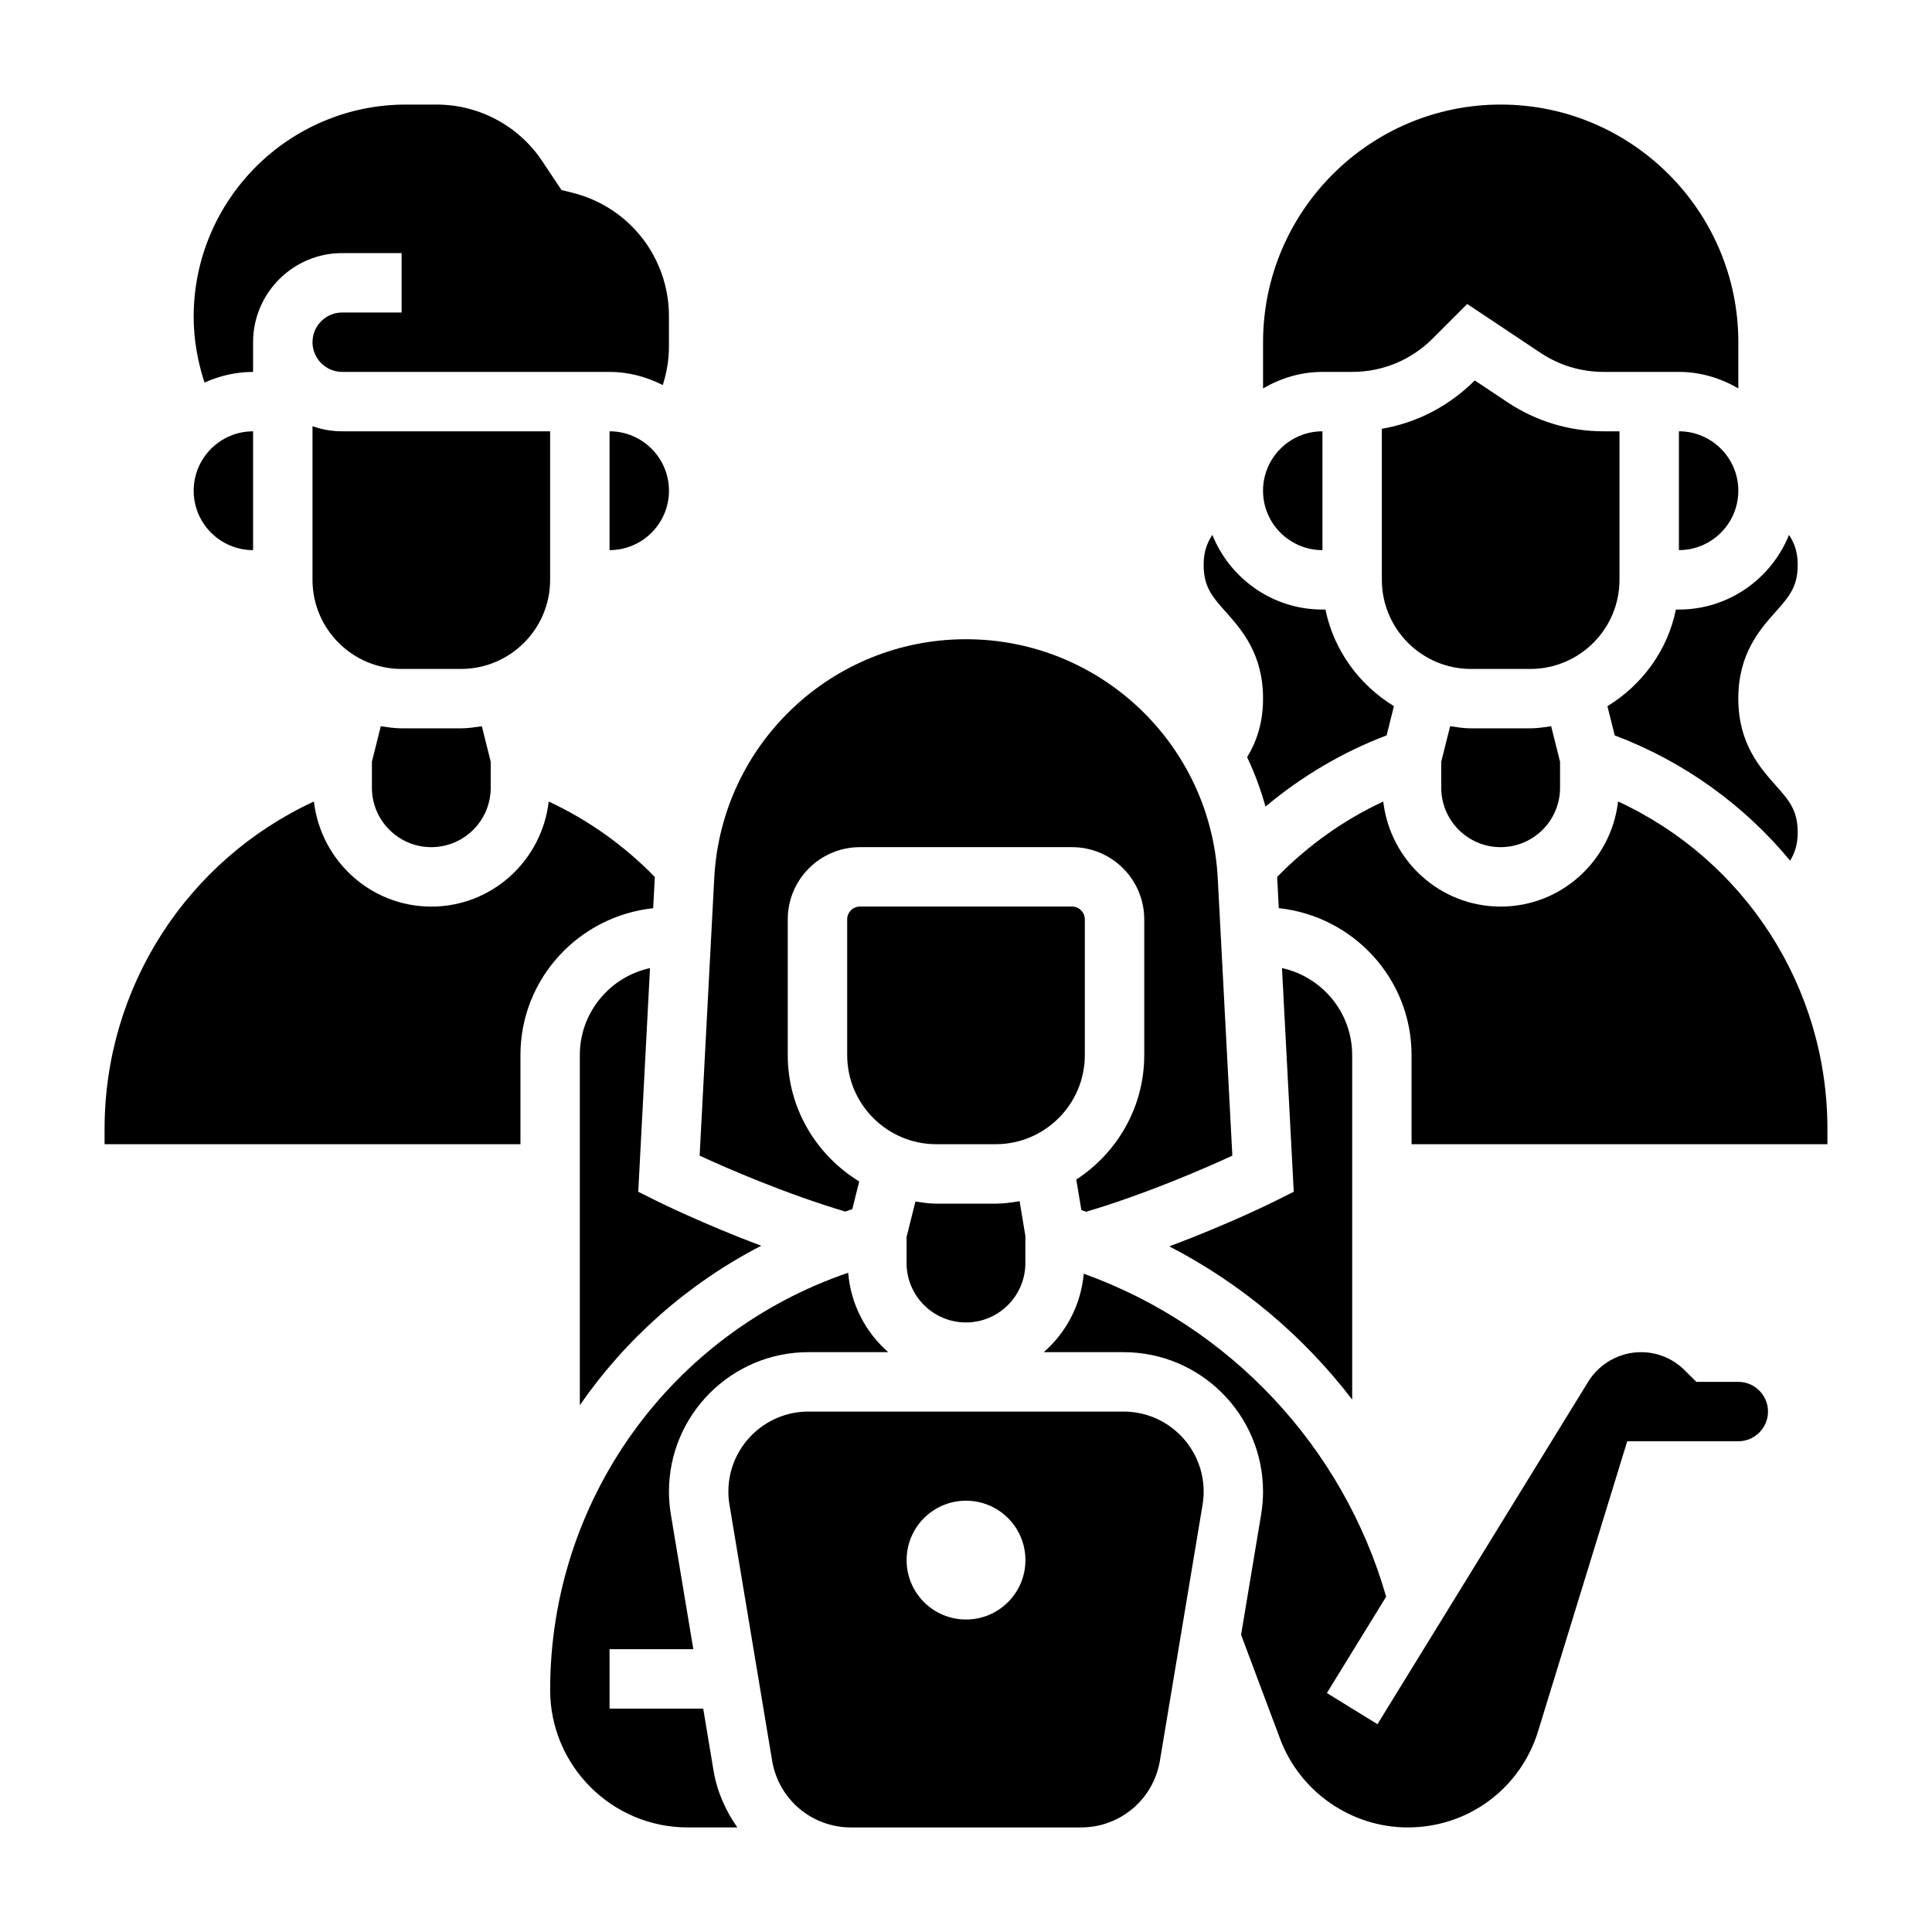
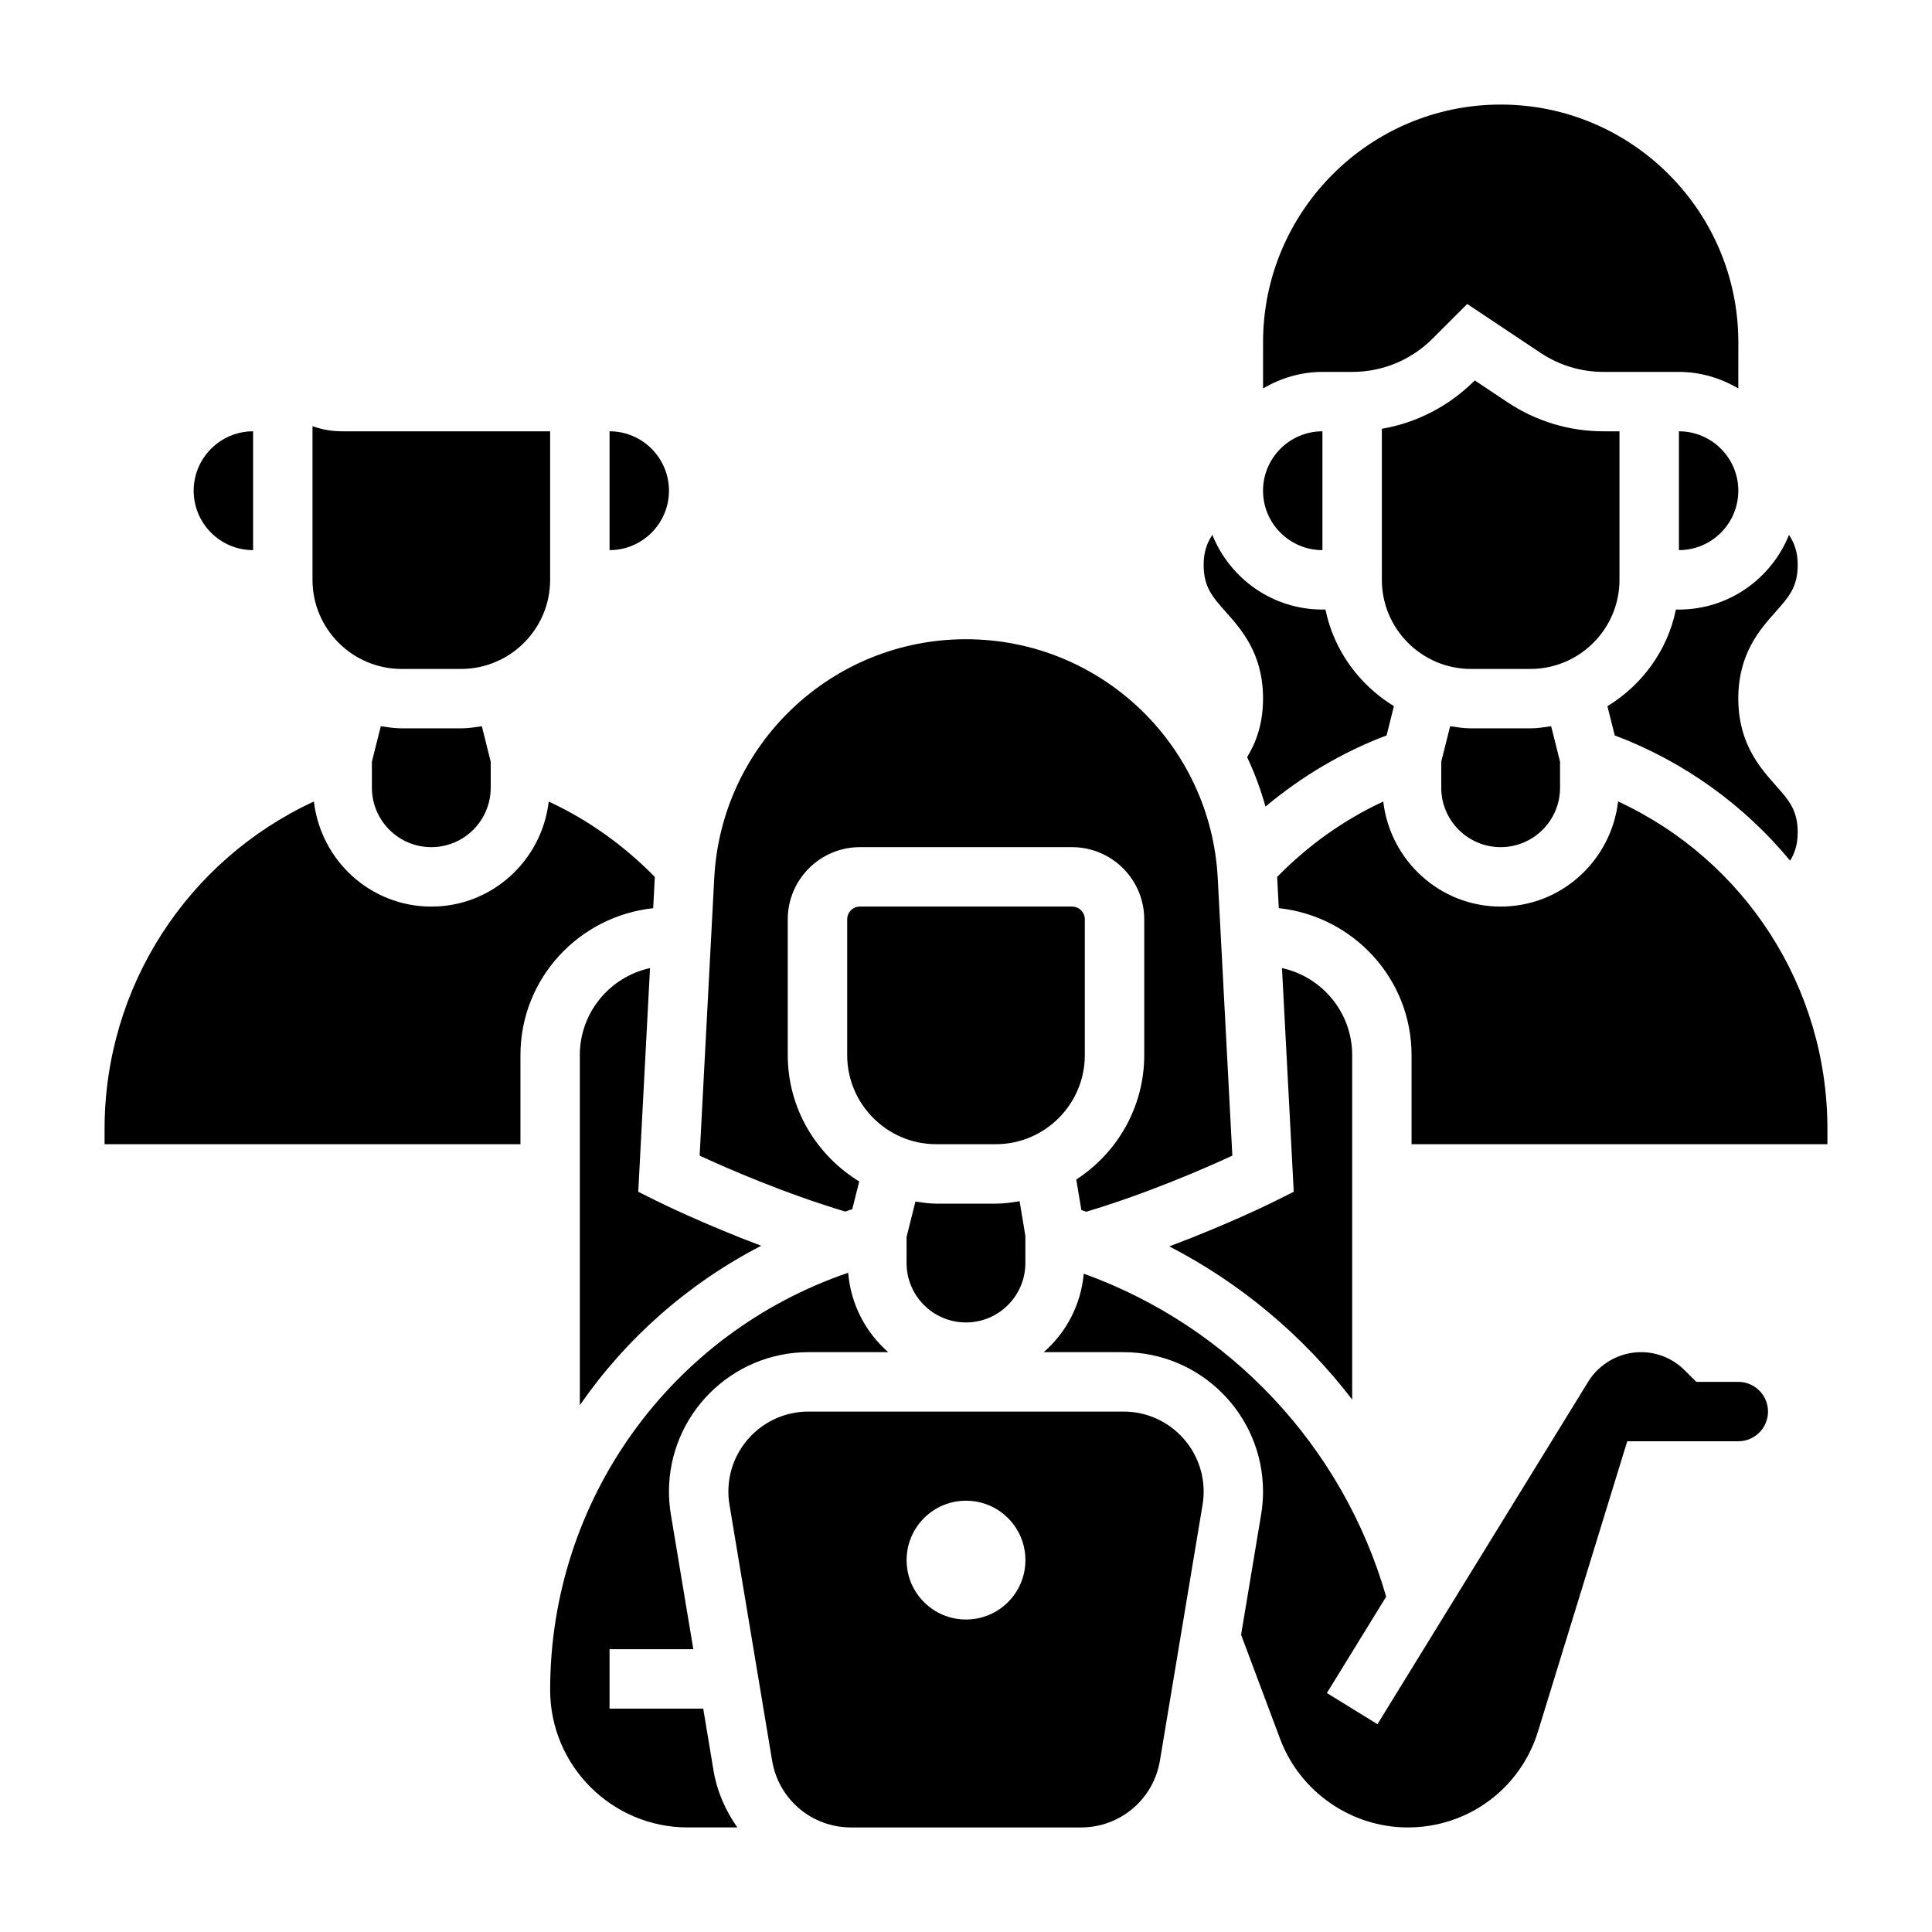
<svg xmlns="http://www.w3.org/2000/svg" fill="#000000" width="800px" height="800px" version="1.1" viewBox="144 144 512 512">
  <g>
    <path d="m369.86 464.45 1.844-7.352c-11.305-6.926-18.941-19.285-18.941-33.488v-35.977c0-10.547 8.582-19.129 19.129-19.129h56.215c10.547 0 19.129 8.582 19.129 19.129v35.977c0 13.824-7.203 25.953-18.012 32.977l1.348 8.086c0.434 0.133 0.852 0.309 1.289 0.449 16.145-4.824 31.363-11.461 38.723-14.863l-3.871-73.555c-1.875-35.496-31.176-63.301-66.715-63.301-35.543 0-64.844 27.805-66.715 63.301l-3.871 73.555c7.336 3.387 22.492 9.996 38.582 14.816 0.633-0.199 1.238-0.441 1.867-0.625z" />
    <path d="m453.88 474.3c19.02 9.832 35.551 23.75 48.461 40.598v-91.285c0-11.297-7.981-20.742-18.602-23.059l3.117 59.277-4.613 2.305c-0.676 0.352-12.555 6.246-28.363 12.164z" />
    <path d="m431.49 423.61v-35.977c0-1.867-1.52-3.387-3.387-3.387l-56.207 0.004c-1.863 0-3.383 1.52-3.383 3.387v35.973c0 13.02 10.598 23.617 23.617 23.617h15.742c13.02 0 23.617-10.594 23.617-23.617z" />
    <path d="m392.12 462.98c-1.891 0-3.699-0.301-5.519-0.559l-2.352 9.398v6.902c0 8.684 7.062 15.742 15.742 15.742 8.684 0 15.742-7.062 15.742-15.742v-7.219l-1.527-9.172c-2.074 0.348-4.168 0.648-6.34 0.648z" />
    <path d="m478.72 329.11c0 6.84-1.922 11.762-4.219 15.555 1.992 4.172 3.59 8.559 4.871 13.082 9.566-7.996 20.395-14.438 32.094-18.863l1.938-7.746c-9.164-5.613-15.926-14.754-18.145-25.609l-0.797 0.008c-13.227 0-24.52-8.219-29.18-19.797-1.41 2.164-2.305 4.477-2.305 7.957 0 5.863 2.34 8.492 5.879 12.477 4.164 4.676 9.863 11.09 9.863 22.938z" />
    <path d="m297.66 423.61v92.781c12.195-17.617 28.605-32.203 48.066-42.25-15.609-5.871-27.301-11.676-27.969-12.004l-4.613-2.305 3.117-59.277c-10.621 2.312-18.602 11.758-18.602 23.055z" />
    <path d="m494.46 289.79v-31.488c-8.684 0-15.742 7.062-15.742 15.742 0 8.688 7.062 15.746 15.742 15.746z" />
    <path d="m573.18 297.66v-39.359h-4.234c-9.094 0-17.887-2.66-25.449-7.707l-8.676-5.777-0.047 0.047c-6.777 6.777-15.312 11.18-24.57 12.77v40.027c0 13.02 10.598 23.617 23.617 23.617h15.742c13.02-0.004 23.617-10.598 23.617-23.617z" />
    <path d="m588.13 305.54c-2.211 10.863-8.98 20.004-18.145 25.609l1.938 7.746c18.539 6.992 34.387 18.586 46.484 33.195 1.234-2.039 2.004-4.285 2.004-7.527 0-5.871-2.34-8.508-5.887-12.492-4.156-4.691-9.855-11.109-9.855-22.957s5.699-18.262 9.863-22.945c3.543-3.977 5.879-6.613 5.879-12.469 0-3.473-0.898-5.793-2.305-7.949-4.66 11.57-15.957 19.789-29.184 19.789z" />
    <path d="m533.82 337.02c-1.891 0-3.699-0.301-5.519-0.559l-2.356 9.398v6.902c0 8.684 7.062 15.742 15.742 15.742 8.684 0 15.742-7.062 15.742-15.742v-6.902l-2.356-9.398c-1.812 0.258-3.621 0.559-5.512 0.559z" />
    <path d="m502.34 242.56c8.047 0 15.617-3.133 21.309-8.824l9.18-9.18 19.414 12.941c4.957 3.312 10.742 5.062 16.711 5.062h19.977c5.762 0 11.09 1.668 15.742 4.375l0.004-12.246c0-34.723-28.254-62.977-62.977-62.977-34.723 0-62.977 28.254-62.977 62.977v12.25c4.652-2.711 9.98-4.379 15.742-4.379z" />
    <path d="m588.93 258.3v31.488c8.684 0 15.742-7.062 15.742-15.742 0.004-8.684-7.059-15.746-15.742-15.746z" />
-     <path d="m250.43 337.02c-1.891 0-3.699-0.301-5.519-0.559l-2.352 9.398v6.902c0 8.684 7.062 15.742 15.742 15.742 8.684 0 15.742-7.062 15.742-15.742v-6.902l-2.348-9.398c-1.82 0.258-3.633 0.559-5.519 0.559z" />
+     <path d="m250.43 337.02c-1.891 0-3.699-0.301-5.519-0.559l-2.352 9.398v6.902c0 8.684 7.062 15.742 15.742 15.742 8.684 0 15.742-7.062 15.742-15.742v-6.902l-2.348-9.398c-1.82 0.258-3.633 0.559-5.519 0.559" />
    <path d="m462.98 539.29c0-11.688-9.512-21.207-21.211-21.207h-83.535c-11.699 0-21.207 9.52-21.207 21.207 0 1.156 0.094 2.332 0.293 3.481l11.297 67.793c1.703 10.273 10.504 17.73 20.914 17.73h60.938c10.414 0 19.207-7.453 20.926-17.719l11.297-67.785c0.191-1.168 0.289-2.336 0.289-3.5zm-62.977 33.898c-8.699 0-15.742-7.047-15.742-15.742 0-8.699 7.047-15.742 15.742-15.742 8.699 0 15.742 7.047 15.742 15.742 0 8.695-7.047 15.742-15.742 15.742z" />
    <path d="m305.54 258.3v31.488c8.684 0 15.742-7.062 15.742-15.742 0-8.684-7.059-15.746-15.742-15.746z" />
    <path d="m572.81 356.4c-1.824 15.633-15.004 27.852-31.117 27.852-16.113 0-29.285-12.211-31.117-27.836-10.508 4.879-20.02 11.684-28.117 19.98l0.434 8.273c19.715 2.125 35.184 18.672 35.184 38.941v23.617h110.21v-4.039c0.004-37.645-21.914-71.25-55.473-86.789z" />
    <path d="m330.36 596.8h-24.82v-15.742h22.199l-5.953-35.691c-0.336-2.012-0.504-4.043-0.504-6.082 0-20.379 16.578-36.949 36.953-36.949h21.16c-5.992-5.234-9.926-12.648-10.621-21.043-46.965 16.035-78.98 60.164-78.98 110.54 0 20.105 16.352 36.457 36.457 36.457h13.152c-3.102-4.418-5.383-9.484-6.32-15.137z" />
    <path d="m604.67 510.21h-11.125l-3.07-3.055c-3.109-3.109-7.227-4.816-11.602-4.816-5.652 0-10.996 2.992-13.965 7.801l-55.867 90.789-13.406-8.258 15.711-25.527c-11.414-39.777-41.422-71.668-80.145-85.602-0.746 8.289-4.66 15.609-10.598 20.797h21.16c20.375 0 36.953 16.57 36.953 36.949 0 2.039-0.164 4.07-0.504 6.078l-5.312 31.867 10.352 27.613c5.258 14.027 18.852 23.445 33.824 23.445 15.957 0 29.836-10.25 34.527-25.488l23.633-76.852h29.434c4.336 0 7.871-3.527 7.871-7.871s-3.535-7.871-7.871-7.871z" />
-     <path d="m211.07 242.56v-7.871c0-13.02 10.598-23.617 23.617-23.617h15.742v15.742h-15.742c-4.336 0-7.871 3.535-7.871 7.871 0 4.336 3.535 7.871 7.871 7.871h70.848c5.094 0 9.848 1.332 14.105 3.488 1.047-3.281 1.637-6.703 1.637-10.199v-8.062c0-15.492-10.492-28.93-25.527-32.691l-2.953-0.738-5.086-7.637c-6.266-9.398-16.75-15.004-28.039-15.004h-8.109c-31.008 0-56.238 25.23-56.238 56.238 0 5.918 1.031 11.809 2.875 17.438 3.938-1.781 8.273-2.828 12.871-2.828z" />
    <path d="m289.79 297.66v-39.359h-55.105c-2.762 0-5.406-0.48-7.871-1.348v40.707c0 13.02 10.598 23.617 23.617 23.617h15.742c13.023-0.004 23.617-10.598 23.617-23.617z" />
    <path d="m317.1 384.68 0.434-8.281c-8.109-8.297-17.609-15.098-28.117-19.98-1.828 15.629-14.996 27.836-31.113 27.836-16.113 0-29.293-12.219-31.117-27.852-33.559 15.539-55.473 49.145-55.473 86.789v4.039h110.21v-23.617c0-20.27 15.469-36.816 35.18-38.934z" />
    <path d="m211.07 289.79v-31.488c-8.684 0-15.742 7.062-15.742 15.742-0.004 8.688 7.059 15.746 15.742 15.746z" />
  </g>
</svg>